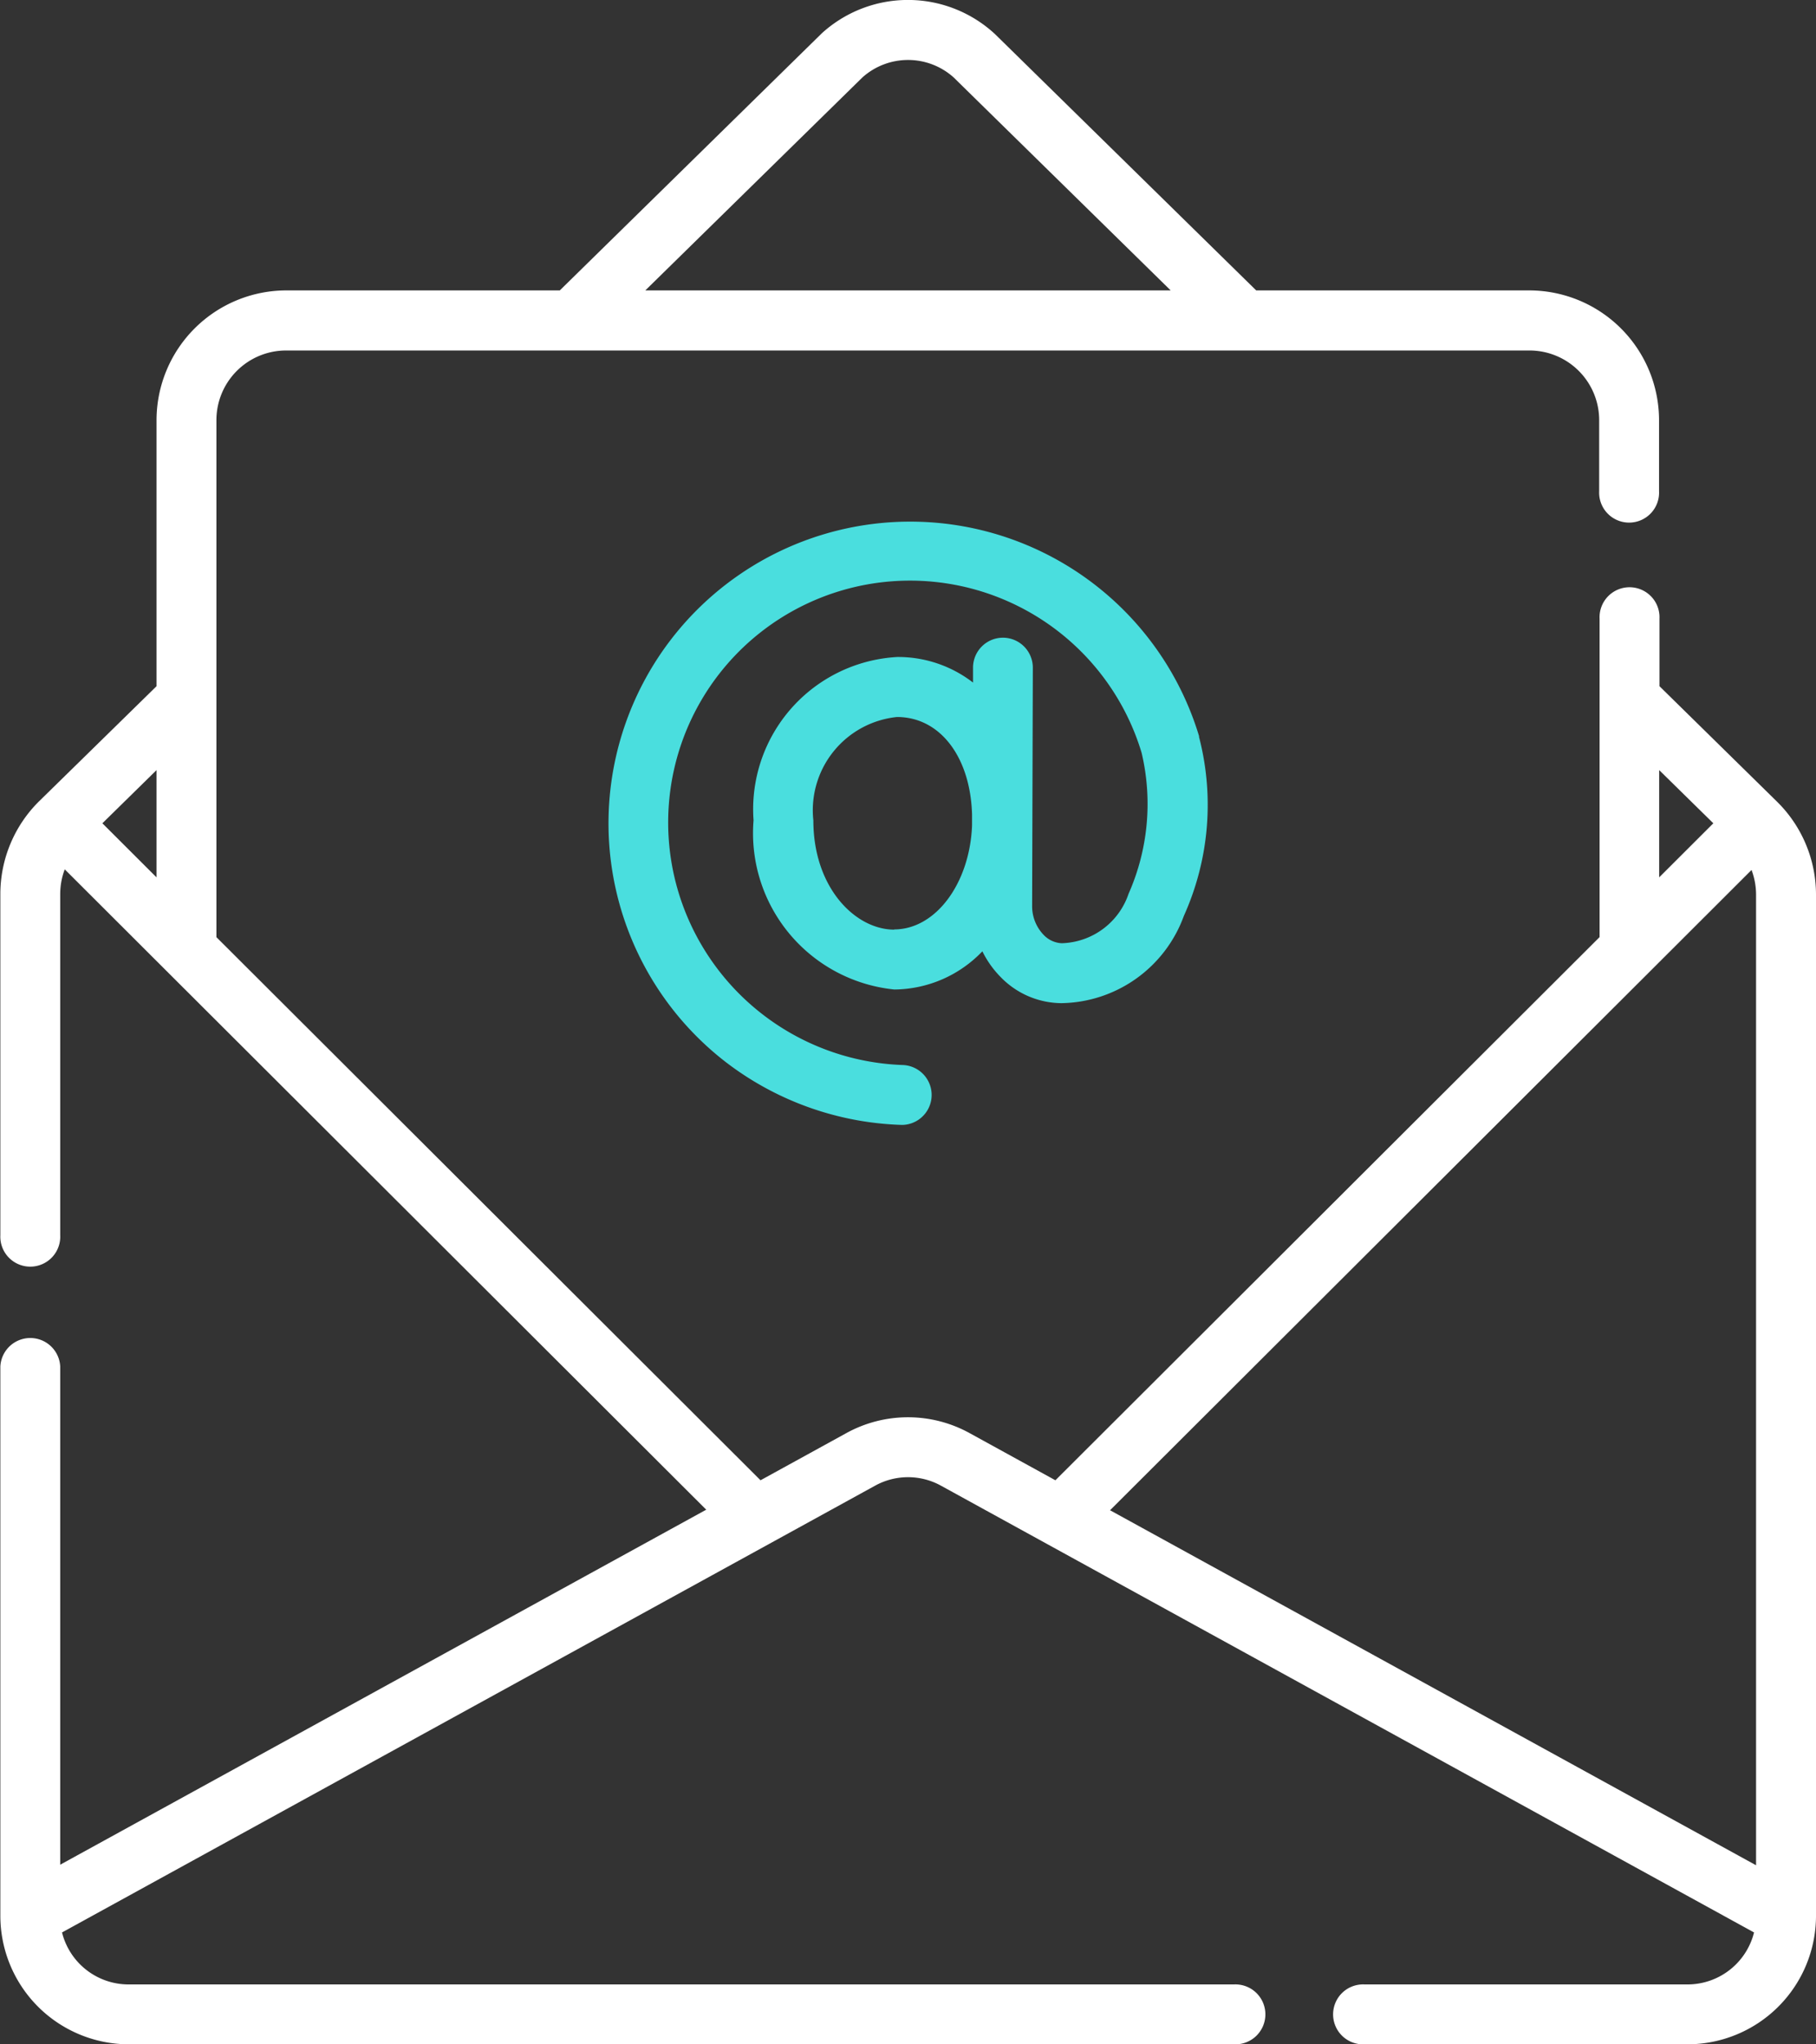
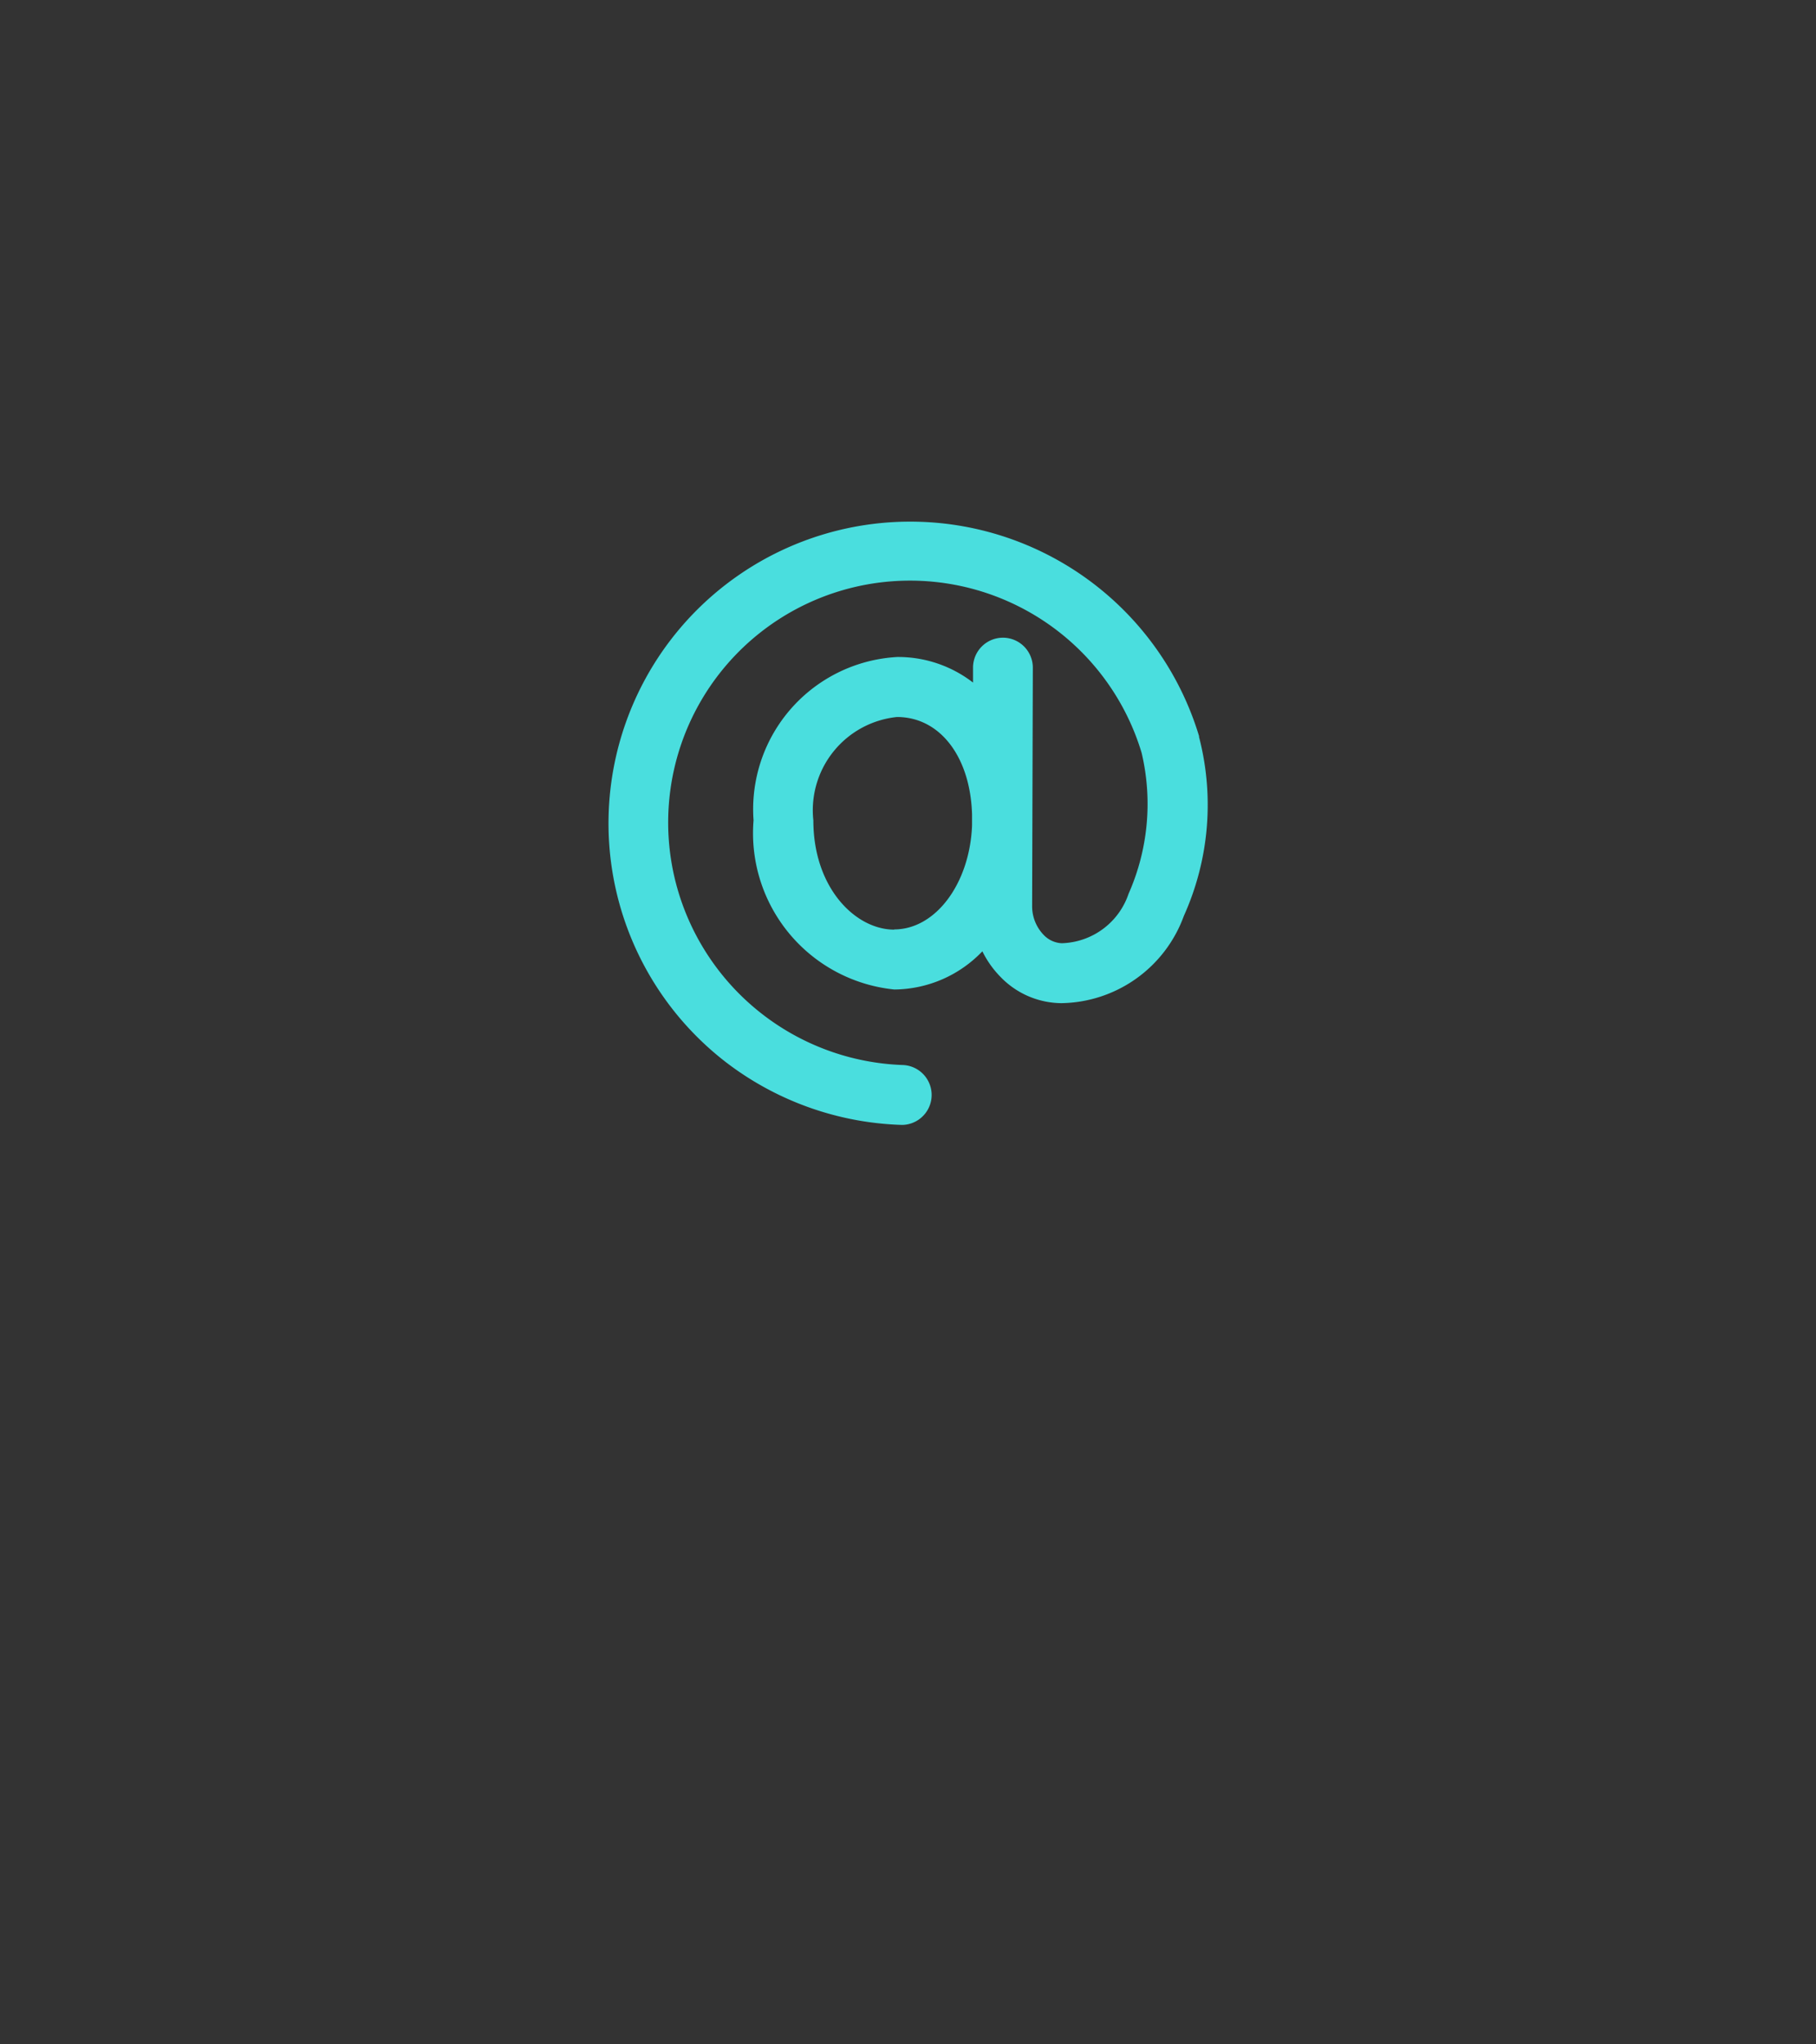
<svg xmlns="http://www.w3.org/2000/svg" id="ic_mail" width="26.056" height="29.333" viewBox="0 0 26.056 29.333">
  <rect x="0" y="0" width="26.056" height="29.333" fill="#333333" stroke="none" />
  <path id="Tracé_70" data-name="Tracé 70" d="M187.007,132.695a.43.43,0,0,0-.428-.432h0a.43.43,0,0,0-.43.428v.216a1.757,1.757,0,0,0-1.086-.367A2.188,2.188,0,0,0,183,134.884a2.254,2.254,0,0,0,2.02,2.427,1.766,1.766,0,0,0,1.263-.548,1.414,1.414,0,0,0,.264.371,1.225,1.225,0,0,0,.869.373,1.9,1.9,0,0,0,1.758-1.252,3.879,3.879,0,0,0,.218-2.567l0-.013a4.329,4.329,0,1,0-6.808,4.664,4.365,4.365,0,0,0,2.543.915h.012a.43.43,0,0,0,.012-.859,3.491,3.491,0,0,1-3.26-2.591,3.47,3.47,0,0,1,6.677-1.889,3.186,3.186,0,0,1-.187,2.022,1.043,1.043,0,0,1-.959.71.381.381,0,0,1-.26-.12.591.591,0,0,1-.165-.413Zm-1.988,3.757c-.558,0-1.161-.6-1.161-1.567a1.345,1.345,0,0,1,1.2-1.484c.618,0,1.054.574,1.077,1.4v.157c-.033.83-.521,1.491-1.118,1.491Z" transform="translate(-172.188 -123.113)" fill="#4adede" />
-   <path id="Tracé_71" data-name="Tracé 71" d="M54.659,27.491h0V12.833a1.873,1.873,0,0,0-.553-1.324h0l0,0L52.413,9.846V8.877a.43.43,0,1,0-.859,0v4.569L43.746,21.24l-1.228-.675a1.833,1.833,0,0,0-1.775,0l-1.228.675-7.807-7.793V6.029a1,1,0,0,1,1-1h17.84a1,1,0,0,1,1,1V7.048a.43.43,0,1,0,.859,0V6.029a1.864,1.864,0,0,0-1.862-1.862H46.627L42.881.491,42.868.479a1.836,1.836,0,0,0-2.475,0l-.012.012L36.635,4.167H32.711a1.864,1.864,0,0,0-1.862,1.862V9.846L29.161,11.5l0,0h0l0,0a1.873,1.873,0,0,0-.553,1.324v4.9a.43.43,0,1,0,.859,0v-4.9a1,1,0,0,1,.065-.35l1.448,1.446,7.756,7.742-9.269,5.094V19.608a.43.43,0,0,0-.859,0v7.883h0s0,0,0,.007a1.845,1.845,0,0,0,1.842,1.835H46.308a.43.43,0,1,0,0-.859H30.446a.984.984,0,0,1-.953-.746l10.155-5.58,1.51-.83a.978.978,0,0,1,.947,0l1.51.83,10.155,5.58a.984.984,0,0,1-.953.746H48.181a.43.43,0,1,0,0,.859h4.636A1.845,1.845,0,0,0,54.659,27.5s0,0,0-.007ZM40.977,1.111a.98.98,0,0,1,1.309,0L45.4,4.167H37.862ZM30.849,12.589l-.777-.776.777-.763Zm21.437,1.34,1.448-1.446a1,1,0,0,1,.065.35V26.764l-9.269-5.094Zm.9-2.116-.777.776V11.05Z" transform="translate(-28.603 0)" fill="#fff" />
</svg>